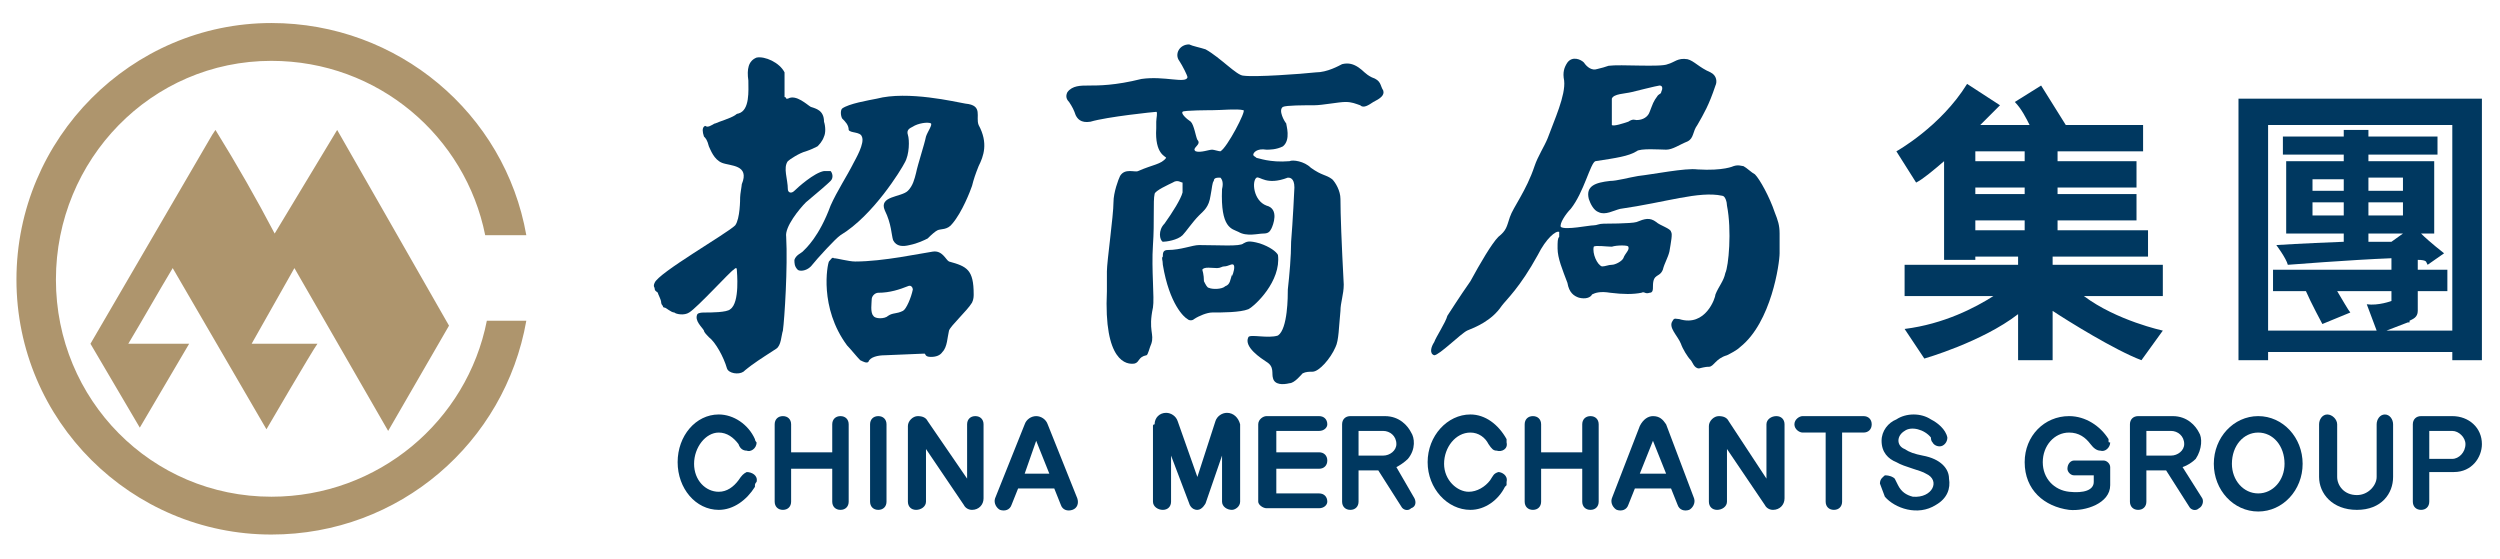
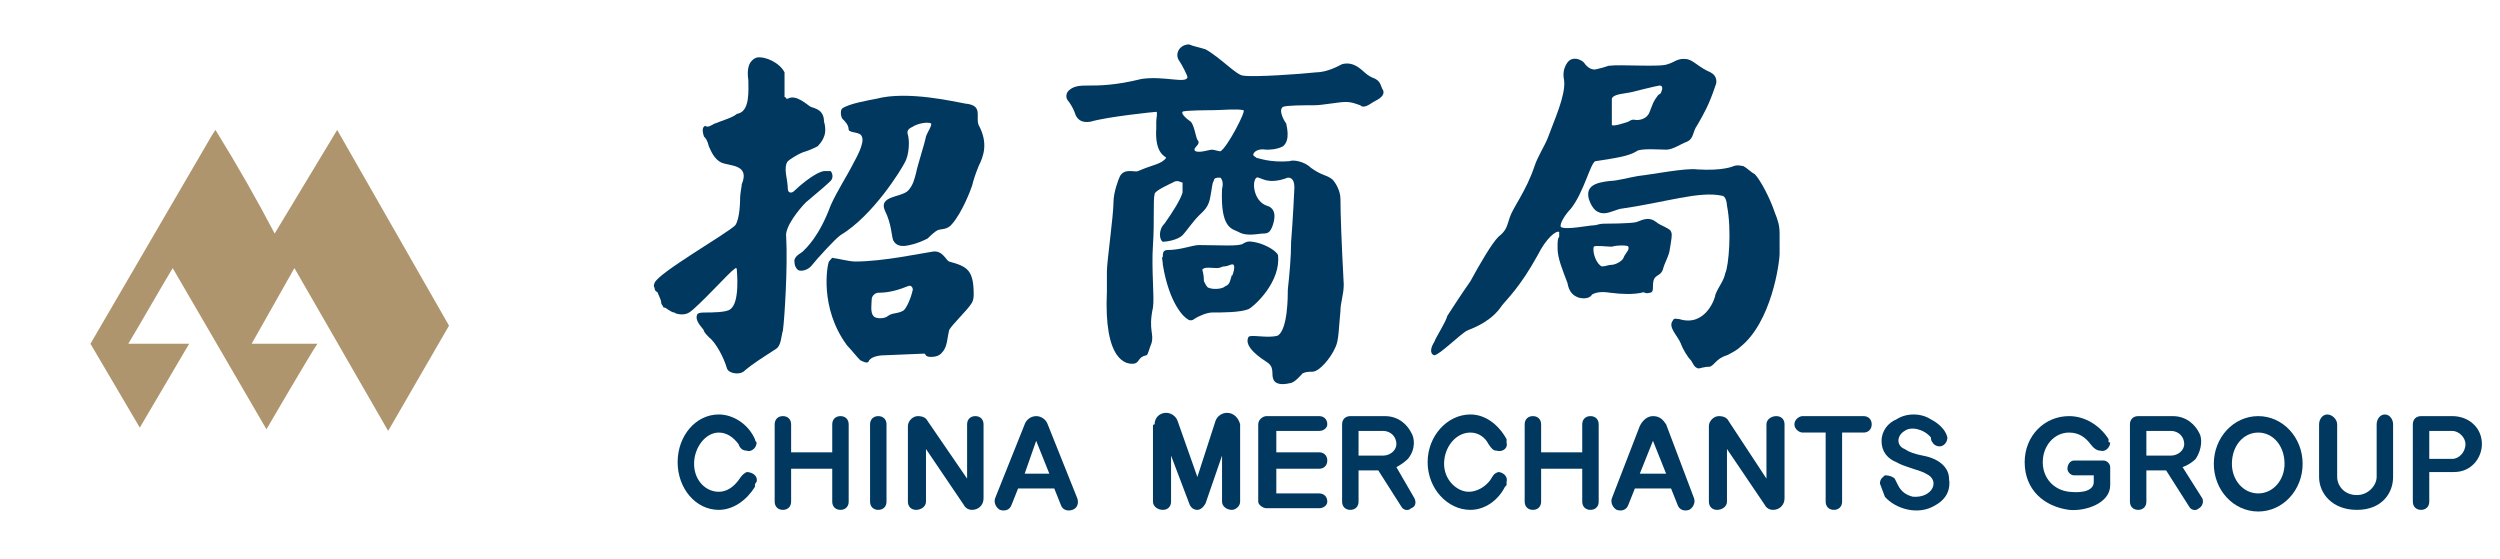
<svg xmlns="http://www.w3.org/2000/svg" version="1.2" viewBox="0 0 152 34" width="152" height="34">
  <title>China_Merchants_Group-01</title>
  <style>
		.s0 { fill: #003860 } 
		.s1 { fill: #ae956d } 
	</style>
-   <path class="s0" d="m136.1 6v15.9h1.8v-0.5h11.2v0.5h1.8v-15.9h-14.8zm13 14.1h-4l1.3-0.5q0.1 0 0.1 0v-0.1c0.2-0.1 0.5-0.2 0.5-0.6v-1.2h1.8v-1.3h-1.8v-0.6q0.4 0 0.5 0.1l0.1 0.2 1-0.7c0 0-0.9-0.7-1.4-1.2h0.8v-4.4h-4v-0.4h4.2v-1.1h-4.2v-0.4h-1.5v0.4h-3.7v1.1h3.7v0.4h-3.5v4.4h3.5v0.5c-2.6 0.1-4.1 0.2-4.1 0.2 0 0 0.6 0.8 0.7 1.2 0 0 3.8-0.3 6.3-0.4v0.7h-7.2v1.3h2c0.3 0.7 1 2 1 2l1.7-0.7c-0.1-0.1-0.5-0.8-0.8-1.3h3.3v0.6c0 0-0.8 0.3-1.5 0.2l0.6 1.6h-6.6v-12.5h11.2v12.5zm-5.1-5.9h2.1l-0.7 0.5h-1.4q0 0 0 0c0 0 0-0.5 0-0.5zm2.1-2.6h-2.1v-0.8h2.1zm-3.6 0h-1.9v-0.7h1.9zm0 0.7v0.8h-1.9v-0.8zm1.5 0h2.1v0.8h-2.1z" />
  <path id="path1" fill-rule="evenodd" class="s1" d="m19.3 20.9c-0.3 0.4-3.1 5.2-3.1 5.2l-5.7-9.8c-0.9 1.5-1.8 3.1-2.7 4.6h3.7l-3 5.1-3-5.1 7.4-12.7 0.2-0.3c1.3 2.1 2.5 4.2 3.6 6.3l3.8-6.3 6.8 11.9-3.7 6.4-5.7-9.9-2.6 4.6" />
-   <path id="path2" fill-rule="evenodd" class="s1" d="m16.5 3.7c6.5 0 11.8 4.6 13 10.6h2.5c-1.3-7.4-7.8-12.9-15.5-12.9-8.5 0-15.5 7-15.5 15.6 0 8.6 7 15.5 15.5 15.5 7.8 0 14.2-5.6 15.5-13h-2.4c-1.2 6.1-6.6 10.7-13.1 10.7-7.3 0-13.1-5.9-13.1-13.2 0-7.3 5.8-13.3 13.1-13.3z" />
  <g>
    <path id="path39" fill-rule="evenodd" class="s0" d="m114.6 30.2c-0.1-0.3-0.2-0.5-0.3-0.8 0-0.3 0.2-0.4 0.3-0.5 0.3 0 0.5 0.1 0.6 0.2q0.1 0.2 0.2 0.4c0.2 0.4 0.5 0.6 0.9 0.7 1.2 0.1 1.7-1 0.8-1.4-0.3-0.2-1.3-0.4-1.8-0.7-0.5-0.2-0.9-0.6-0.9-1.3 0-0.6 0.4-1.1 0.9-1.3 0.6-0.4 1.5-0.4 2.1 0 0.4 0.2 0.9 0.6 1 1.1 0 0.2-0.1 0.4-0.3 0.5-0.2 0.1-0.5 0-0.6-0.2q-0.1-0.1-0.1-0.3c-0.4-0.5-1.2-0.7-1.6-0.4-0.5 0.3-0.5 0.9 0 1.1 0.3 0.2 0.6 0.3 1.1 0.4 1.1 0.2 1.6 0.8 1.6 1.4 0.1 0.6-0.1 1.2-0.8 1.6-1.1 0.7-2.5 0.2-3.1-0.5" />
    <path id="path41" fill-rule="evenodd" class="s0" d="m85.8 30.9c-0.2 0.2-0.5 0.1-0.6-0.1l-1.4-2.2h-1.2v1.9c0 0.3-0.2 0.5-0.5 0.5-0.3 0-0.5-0.2-0.5-0.5v-4.7c0-0.3 0.2-0.5 0.5-0.5h2.1c0.9 0 1.4 0.6 1.6 1 0.2 0.3 0.3 1-0.2 1.6-0.2 0.2-0.5 0.4-0.7 0.5l1.1 1.9c0.1 0.2 0.1 0.5-0.2 0.6zm-1.7-3.2c0.4 0 0.8-0.3 0.8-0.7 0-0.5-0.4-0.8-0.8-0.8h-1.5v1.5z" />
    <path id="path43" fill-rule="evenodd" class="s0" d="m133.7 30.9c-0.2 0.2-0.5 0.1-0.6-0.1l-1.4-2.2h-1.2v1.9c0 0.3-0.2 0.5-0.5 0.5-0.3 0-0.5-0.2-0.5-0.5v-4.7c0-0.3 0.2-0.5 0.5-0.5h2.1c0.9 0 1.4 0.6 1.6 1 0.2 0.3 0.2 1-0.2 1.6-0.2 0.2-0.5 0.4-0.8 0.5l1.2 1.9c0.1 0.2 0 0.5-0.2 0.6zm-1.7-3.2c0.4 0 0.8-0.3 0.8-0.7 0-0.5-0.4-0.8-0.8-0.8h-1.5v1.5z" />
    <path id="path45" fill-rule="evenodd" class="s0" d="m96.7 25.3c-0.3 0-0.5 0.2-0.5 0.5v1.7h-2.5v-1.7c0-0.3-0.2-0.5-0.5-0.5-0.3 0-0.5 0.2-0.5 0.5v4.7c0 0.3 0.2 0.5 0.5 0.5 0.3 0 0.5-0.2 0.5-0.5v-2h2.5v2c0 0.3 0.2 0.5 0.5 0.5 0.3 0 0.5-0.2 0.5-0.5v-4.7c0-0.3-0.2-0.5-0.5-0.5z" />
    <path id="path47" fill-rule="evenodd" class="s0" d="m108 25.3c-0.3 0-0.6 0.2-0.6 0.5v3.3l-2.3-3.5c-0.1-0.2-0.3-0.3-0.6-0.3-0.3 0-0.6 0.3-0.6 0.6v4.6c0 0.3 0.2 0.5 0.5 0.5 0.3 0 0.6-0.2 0.6-0.5v-3.2l2.3 3.4c0.1 0.2 0.3 0.3 0.5 0.3 0.4 0 0.7-0.3 0.7-0.7v-4.5c0-0.3-0.2-0.5-0.5-0.5" />
    <path id="path49" fill-rule="evenodd" class="s0" d="m113.3 25.3h-3.7c-0.2 0-0.5 0.2-0.5 0.5 0 0.3 0.3 0.5 0.5 0.5h1.4v4.2c0 0.3 0.2 0.5 0.5 0.5 0.3 0 0.5-0.2 0.5-0.5v-4.2h1.3c0.3 0 0.5-0.2 0.5-0.5 0-0.3-0.2-0.5-0.5-0.5z" />
    <path id="path51" fill-rule="evenodd" class="s0" d="m128.3 28.4c0-0.2-0.2-0.4-0.4-0.4h-1.8c-0.2 0-0.4 0.2-0.4 0.5 0 0.2 0.2 0.4 0.4 0.4h0.1 1.1v0.4c0 0.5-0.6 0.7-1.5 0.6-0.9-0.1-1.6-0.8-1.6-1.8 0-1 0.7-1.8 1.6-1.8 0.6 0 1 0.3 1.3 0.7q0.3 0.4 0.6 0.4c0.3 0.1 0.6-0.2 0.6-0.5-0.1 0-0.1 0-0.1-0.1q0-0.1 0-0.1c-0.5-0.8-1.4-1.4-2.4-1.4-1.5 0-2.7 1.2-2.7 2.8 0 1.7 1.2 2.7 2.7 2.9 1 0.1 2.5-0.4 2.5-1.5v-1" />
    <path id="path53" fill-rule="evenodd" class="s0" d="m137.3 31.1c-1.5 0-2.7-1.3-2.7-2.9 0-1.6 1.2-2.9 2.7-2.9 1.5 0 2.7 1.3 2.7 2.9 0 1.6-1.2 2.9-2.7 2.9zm1.6-2.9c0-1.1-0.7-1.9-1.6-1.9-0.9 0-1.6 0.8-1.6 1.9 0 1 0.7 1.8 1.6 1.8 0.9 0 1.6-0.8 1.6-1.8z" />
    <path id="path55" fill-rule="evenodd" class="s0" d="m145.5 25.8c0-0.3-0.2-0.6-0.5-0.6-0.3 0-0.5 0.3-0.5 0.6v3.2c0 0.5-0.5 1.1-1.2 1.1-0.8 0-1.2-0.6-1.2-1.1v-3.2c0-0.3-0.3-0.6-0.6-0.6-0.3 0-0.5 0.3-0.5 0.6v3.2c0 1 0.8 2 2.3 2 1.5 0 2.2-1 2.2-2" />
    <path id="path57" fill-rule="evenodd" class="s0" d="m80.2 28.5c0.3 0 0.5-0.2 0.5-0.5 0-0.3-0.2-0.5-0.5-0.5h-2.6v-1.3h2.6c0.3 0 0.5-0.2 0.5-0.4 0-0.3-0.2-0.5-0.5-0.5h-3.2c-0.2 0-0.5 0.2-0.5 0.5v4.7c0 0.2 0.3 0.4 0.5 0.4h3.2c0.3 0 0.5-0.2 0.5-0.4 0-0.3-0.2-0.5-0.5-0.5h-2.6v-1.5" />
    <path id="path59" fill-rule="evenodd" class="s0" d="m75.4 25.8c-0.1-0.4-0.4-0.7-0.8-0.7-0.3 0-0.6 0.2-0.7 0.5l-1.1 3.4-1.2-3.4c-0.1-0.3-0.4-0.5-0.7-0.5-0.4 0-0.7 0.3-0.7 0.7q-0.1 0-0.1 0.1v4.6c0 0.3 0.3 0.5 0.6 0.5 0.3 0 0.5-0.2 0.5-0.5v-2.8l1.1 2.9c0 0 0.1 0.4 0.5 0.4 0.3 0 0.5-0.4 0.5-0.4l1-2.9v2.8c0 0.3 0.3 0.5 0.6 0.5 0.2 0 0.5-0.2 0.5-0.5v-4.6q0-0.1 0-0.1" />
    <path id="path61" fill-rule="evenodd" class="s0" d="m65.2 31c-0.3 0.1-0.6 0-0.7-0.3l-0.4-1h-2.2l-0.4 1c-0.1 0.3-0.4 0.4-0.7 0.3-0.2-0.1-0.4-0.4-0.3-0.7l1.8-4.5c0.1-0.3 0.4-0.5 0.7-0.5 0.3 0 0.6 0.2 0.7 0.5l1.8 4.5c0.1 0.3 0 0.6-0.3 0.7zm-1.4-2.2l-0.8-2-0.7 2c0 0 1.5 0 1.5 0zm-4.5-3.5c0.3 0 0.5 0.2 0.5 0.5v4.5c0 0.4-0.3 0.7-0.7 0.7-0.2 0-0.4-0.1-0.5-0.3l-2.3-3.4v3.2c0 0.3-0.3 0.5-0.6 0.5-0.3 0-0.5-0.2-0.5-0.5v-4.6c0-0.3 0.3-0.6 0.6-0.6 0.3 0 0.5 0.1 0.6 0.3l2.4 3.5v-3.3c0-0.3 0.2-0.5 0.5-0.5zm0 0q0 0 0 0zm-7.7 0.5v4.7c0 0.3-0.2 0.5-0.5 0.5-0.3 0-0.5-0.2-0.5-0.5v-2h-2.5v2c0 0.3-0.2 0.5-0.5 0.5-0.3 0-0.5-0.2-0.5-0.5v-4.7c0-0.3 0.2-0.5 0.5-0.5 0.3 0 0.5 0.2 0.5 0.5v1.7h2.5v-1.7c0-0.3 0.2-0.5 0.5-0.5 0.3 0 0.5 0.2 0.5 0.5zm-6.2 2.9c0.3 0 0.7 0.2 0.6 0.6q-0.1 0.1-0.1 0.2v0.1c-0.5 0.8-1.3 1.4-2.2 1.4-1.4 0-2.5-1.3-2.5-2.9 0-1.6 1.1-2.9 2.5-2.9 0.9 0 1.8 0.6 2.2 1.5 0 0 0 0.1 0.1 0.2 0 0.4-0.4 0.6-0.6 0.5-0.2 0-0.4-0.1-0.5-0.4-0.3-0.4-0.7-0.7-1.2-0.7-0.8 0-1.5 0.9-1.5 1.9 0 1 0.7 1.7 1.5 1.7 0.5 0 0.9-0.3 1.2-0.7 0.2-0.3 0.3-0.4 0.5-0.5zm8.5-2.9v4.7c0 0.3-0.2 0.5-0.5 0.5-0.3 0-0.5-0.2-0.5-0.5v-4.7c0-0.3 0.2-0.5 0.5-0.5 0.3 0 0.5 0.2 0.5 0.5z" />
    <path id="path63" fill-rule="evenodd" class="s0" d="m102.7 31c-0.3 0.1-0.6 0-0.7-0.3l-0.4-1h-2.2l-0.4 1c-0.1 0.3-0.4 0.4-0.7 0.3-0.2-0.1-0.4-0.4-0.3-0.7l1.7-4.4c0.2-0.4 0.5-0.6 0.8-0.6 0.4 0 0.6 0.2 0.8 0.5l1.7 4.5c0.1 0.3-0.1 0.6-0.3 0.7zm-1.4-2.2l-0.8-2-0.8 2c0 0 1.6 0 1.6 0z" />
    <path id="path65" fill-rule="evenodd" class="s0" d="m150.9 27c0 0.8-0.6 1.7-1.7 1.7h-1.5v1.8c0 0.3-0.2 0.5-0.5 0.5-0.3 0-0.5-0.2-0.5-0.5v-4.7c0-0.3 0.2-0.5 0.5-0.5h1.9c1 0 1.8 0.7 1.8 1.7zm-1.8 0.9c0.4 0 0.8-0.4 0.8-0.9 0-0.4-0.4-0.8-0.8-0.8h-1.4v1.7z" />
    <path id="path67" fill-rule="evenodd" class="s0" d="m91.1 28.7c-0.3 0.1-0.3 0.2-0.5 0.5-0.3 0.4-0.8 0.7-1.3 0.7-0.7 0-1.5-0.7-1.5-1.7 0-1 0.7-1.9 1.6-1.9 0.5 0 0.9 0.3 1.1 0.7 0.2 0.3 0.3 0.4 0.5 0.4 0.3 0.1 0.7-0.1 0.6-0.5 0-0.1 0-0.2 0-0.2-0.5-0.9-1.3-1.5-2.2-1.5-1.4 0-2.6 1.3-2.6 2.9 0 1.6 1.2 2.9 2.6 2.9 0.9 0 1.7-0.6 2.1-1.4l0.1-0.1q0-0.1 0-0.2c0.1-0.4-0.3-0.6-0.5-0.6" />
  </g>
  <g>
    <path id="path69" class="s0" d="m47.8 14.4c-0.1-0.6 0.8-1.7 1.2-2.1q1.2-1 1.5-1.3c0.2-0.2 0.1-0.5 0-0.6 0 0-0.2 0-0.4 0-0.6 0.1-1.6 1-1.8 1.2-0.2 0.2-0.4 0.1-0.4-0.1 0-0.6-0.3-1.3 0-1.7 0.1-0.1 0.7-0.5 1.1-0.6 0.3-0.1 0.5-0.2 0.7-0.3 0.1-0.1 0.3-0.3 0.4-0.6 0.1-0.2 0.1-0.6 0-0.9 0-0.7-0.5-0.8-0.8-0.9-0.2-0.1-0.9-0.8-1.4-0.5h-0.1c0 0 0-0.1-0.1-0.1 0-0.6 0-1.4 0-1.5-0.3-0.6-1.2-1-1.7-0.9-0.5 0.2-0.6 0.7-0.5 1.4 0 0.6 0.1 1.8-0.6 2 0 0-0.1 0-0.2 0.1-0.3 0.2-1 0.4-1.2 0.5-0.1 0-0.3 0.2-0.5 0.2-0.1 0-0.1-0.1-0.2 0-0.1 0.1-0.1 0.3 0 0.6 0.1 0.1 0.2 0.2 0.3 0.6 0.1 0.2 0.3 0.8 0.8 1 0.5 0.2 1.7 0.1 1.2 1.3 0 0.1-0.1 0.6-0.1 0.8 0 0.1 0 1.3-0.3 1.7-0.5 0.5-4.7 2.9-4.9 3.5-0.1 0.2 0 0.3 0 0.3 0 0.2 0.1 0.2 0.2 0.3 0 0.1 0.2 0.4 0.2 0.6 0 0 0 0.1 0.1 0.2 0 0 0 0.1 0.1 0.1 0.1 0 0.4 0.3 0.6 0.3 0.1 0.1 0.6 0.2 0.9 0 0.5-0.3 2.5-2.5 2.7-2.6q0.2-0.2 0.2 0c0 0.1 0.2 2-0.4 2.4-0.2 0.2-1.2 0.2-1.5 0.2-0.2 0-0.4 0-0.5 0.1-0.2 0.4 0.3 0.8 0.4 1 0 0.1 0.2 0.3 0.3 0.4 0.4 0.3 0.9 1.2 1.1 1.9 0.1 0.3 0.7 0.4 1 0.2 0.1-0.1 0.5-0.4 0.5-0.4 0.4-0.3 1.2-0.8 1.5-1 0.3-0.2 0.3-0.8 0.4-1.1 0.1-0.7 0.3-3.9 0.2-5.7" />
    <path id="path71" class="s0" d="m49.3 16.2c0.4-0.5 1.5-1.7 1.8-1.9 2-1.2 3.7-4 3.9-4.4 0.3-0.5 0.3-1.4 0.2-1.7-0.1-0.3 0.1-0.4 0.3-0.5 0.3-0.2 0.9-0.3 1.1-0.2 0.1 0.1-0.2 0.5-0.3 0.8-0.1 0.5-0.5 1.7-0.6 2.2-0.1 0.4-0.2 0.8-0.5 1.1-0.4 0.4-1.8 0.3-1.4 1.2 0.4 0.8 0.4 1.5 0.5 1.8 0.2 0.4 0.6 0.4 1 0.3 0.5-0.1 0.9-0.3 1.1-0.4q0.4-0.4 0.6-0.5c0.2-0.1 0.6 0 0.9-0.4 0.6-0.7 1.1-2 1.2-2.3 0.1-0.4 0.2-0.7 0.4-1.2 0.3-0.6 0.6-1.4 0-2.5-0.2-0.5 0.3-1.2-0.8-1.3-0.6-0.1-3.5-0.8-5.4-0.3-0.5 0.1-1.7 0.3-2.1 0.6-0.1 0.1-0.1 0.4 0 0.6 0.2 0.2 0.4 0.4 0.4 0.7 0.1 0.2 0.7 0.1 0.8 0.4 0.2 0.4-0.4 1.4-0.5 1.6-0.4 0.8-1 1.7-1.4 2.6-0.7 1.9-1.5 2.6-1.7 2.8-0.1 0.1-0.4 0.2-0.5 0.5 0 0.2 0 0.4 0.2 0.6 0.1 0.1 0.5 0.1 0.8-0.2" />
    <path id="path73" class="s0" d="m59.2 17.9c0-1.5-0.4-1.7-1.5-2-0.2-0.1-0.4-0.7-1-0.6-0.7 0.1-3 0.6-4.7 0.6-0.4 0-1.1-0.2-1.3-0.2-0.1-0.1-0.2 0.1-0.3 0.2-0.1 0.2-0.6 2.8 1.1 5.1 0.2 0.2 0.6 0.7 0.8 0.9 0.2 0.1 0.4 0.2 0.5 0.1 0.1-0.3 0.6-0.4 1-0.4 0 0 2.3-0.1 2.4-0.1 0.1 0 0 0.2 0.4 0.2q0.5 0 0.7-0.3c0.3-0.3 0.3-0.9 0.4-1.3 0.1-0.3 1.1-1.2 1.4-1.7 0.1-0.2 0.1-0.4 0.1-0.5zm-4.3 1c-0.4 0.2-0.6 0.1-0.9 0.3-0.2 0.2-0.8 0.2-0.9 0-0.2-0.2-0.1-0.8-0.1-1 0-0.2 0.2-0.4 0.4-0.4 0.7 0 1.3-0.2 1.8-0.4 0.2-0.1 0.3 0.1 0.3 0.2-0.1 0.5-0.4 1.2-0.6 1.3z" />
    <path id="path75" class="s0" d="m77.7 15.5c-0.1-0.2-0.5-0.5-1.1-0.7-0.7-0.2-0.8-0.1-1 0-0.2 0.2-1.5 0.1-2.7 0.1-0.4 0-1.1 0.3-1.9 0.3-0.3 0-0.3 0.2-0.3 0.4-0.1 0.1 0 0.2 0 0.5 0.4 2.4 1.3 3.2 1.5 3.3 0.1 0.1 0.3 0.1 0.4 0 0.3-0.2 0.8-0.4 1.1-0.4 0.6 0 1.7 0 2.2-0.2 0.4-0.2 2-1.7 1.8-3.3zm-2.8 1.2c-0.1 0.3-0.1 0.6-0.4 0.7-0.2 0.2-0.8 0.2-1 0.1-0.1 0-0.2-0.2-0.3-0.4 0-0.4-0.1-0.7-0.1-0.7 0.1-0.2 0.6-0.1 0.9-0.1 0.2 0 0.3-0.1 0.4-0.1 0.3 0 0.5-0.2 0.6-0.1 0.1 0.1 0 0.5-0.1 0.7" />
    <path id="path77" class="s0" d="m82.7 6.4c0.2 0.2 0.5 0 0.8-0.2 0.4-0.2 0.7-0.4 0.6-0.7-0.2-0.3-0.1-0.6-0.7-0.8-0.4-0.2-0.5-0.4-0.8-0.6-0.3-0.2-0.6-0.3-1-0.2-0.2 0.1-0.9 0.5-1.6 0.5-0.9 0.1-3.7 0.3-4.4 0.2-0.4 0-1.4-1.1-2.3-1.6-0.3-0.1-0.8-0.2-1-0.3-0.6 0-0.9 0.6-0.6 1 0.2 0.3 0.5 0.9 0.5 1-0.1 0.4-1.4-0.1-2.8 0.1-1.6 0.4-2.6 0.4-3.2 0.4-0.5 0-1 0-1.3 0.4-0.1 0.2-0.1 0.4 0.1 0.6 0.2 0.3 0.3 0.5 0.4 0.8 0.1 0.2 0.3 0.5 0.9 0.4 1-0.3 3.9-0.6 4-0.6 0.1 0 0 0.4 0 0.6 0 0.2 0 0.3 0 0.4-0.1 1.6 0.6 1.7 0.6 1.8-0.3 0.4-0.8 0.4-1.7 0.8-0.2 0.1-0.8-0.2-1.1 0.3-0.1 0.2-0.4 1-0.4 1.6 0 0.8-0.4 3.6-0.4 4.2v1.2c-0.2 4.3 1.2 4.5 1.7 4.4 0.3-0.1 0.2-0.4 0.7-0.5 0.1 0 0.2-0.5 0.3-0.7 0.2-0.6-0.2-0.8 0.1-2.2 0.1-0.6-0.1-2.3 0-3.8 0.1-1.4 0-2.7 0.1-3.1 0-0.2 0.9-0.6 1.1-0.7 0.3-0.2 0.5 0 0.6 0 0 0.1 0 0.4 0 0.6-0.1 0.4-0.6 1.2-1.1 1.9-0.4 0.4-0.3 1-0.1 1.1 0.2 0 0.9-0.1 1.2-0.4 0.2-0.2 0.6-0.8 1-1.2 0.3-0.3 0.6-0.5 0.7-1.2 0.1-0.5 0.1-0.8 0.2-0.9 0-0.2 0.2-0.2 0.4-0.2 0.1 0.1 0.2 0.3 0.1 0.7-0.1 2.4 0.6 2.4 1 2.6 0.5 0.3 1.2 0.1 1.5 0.1 0.3 0 0.4-0.1 0.5-0.3 0.1-0.2 0.5-1.2-0.3-1.4-0.8-0.3-0.9-1.5-0.6-1.7 0.2-0.1 0.6 0.5 1.9 0 0.1 0 0.4 0 0.4 0.6 0 0.1-0.1 2.1-0.2 3.3 0 0.9-0.1 2-0.2 2.9 0 0.4 0 2.4-0.6 2.8-0.6 0.2-1.7-0.1-1.8 0.1-0.3 0.6 0.8 1.3 1.1 1.5 0.5 0.3 0.3 0.7 0.4 1 0.1 0.4 0.6 0.4 1 0.3 0.3 0 0.7-0.5 0.8-0.6 0.2-0.1 0.4-0.1 0.6-0.1 0.4 0 1.1-0.8 1.4-1.5 0.2-0.4 0.2-1.2 0.3-2.2 0-0.5 0.2-1 0.2-1.6q-0.2-3.8-0.2-5.2c0-0.5-0.3-1-0.5-1.2-0.4-0.3-0.6-0.2-1.3-0.7-0.4-0.4-1.1-0.5-1.3-0.4-1.2 0.1-1.9-0.2-2-0.2-0.1-0.1-0.2-0.1-0.2-0.2 0-0.1 0.2-0.4 0.8-0.3 0.2 0 0.6 0 1-0.2 0.5-0.4 0.2-1.3 0.2-1.4-0.1-0.1-0.5-0.8-0.2-1 0.2-0.1 1.3-0.1 1.9-0.1 0.5 0 1.5-0.2 1.9-0.2 0.4 0 0.6 0.1 0.9 0.2m-8.5 2.8c-0.1 0-0.4-0.1-0.5-0.1-0.2 0-0.7 0.2-1 0.1-0.3-0.2 0.4-0.4 0.1-0.7-0.1-0.2-0.2-0.9-0.4-1.1-0.3-0.2-0.6-0.5-0.5-0.6 0-0.1 1.8-0.1 1.8-0.1 0.6 0 1.5-0.1 1.9 0 0.2 0-1 2.3-1.4 2.5" />
    <path id="path79" class="s0" d="m107.9 12.9c-0.3-0.9-0.9-2-1.2-2.3-0.2-0.1-0.5-0.4-0.7-0.5-0.1 0-0.3-0.1-0.6 0 0 0-0.6 0.3-2.2 0.2-0.7-0.1-2.7 0.3-3.6 0.4-0.6 0.1-1.3 0.3-1.7 0.3-0.9 0.1-1.5 0.3-1.3 1.1 0.1 0.3 0.3 0.7 0.6 0.8 0.4 0.2 0.9-0.1 1.3-0.2 2.8-0.4 4.8-1.1 6.2-0.8 0.2 0 0.3 0.4 0.3 0.6 0.3 1.5 0.1 3.7-0.1 4.1-0.1 0.5-0.4 0.8-0.6 1.3 0 0.2-0.6 2-2.2 1.5-0.2 0-0.3-0.1-0.4 0.1-0.3 0.4 0.3 0.9 0.5 1.4 0.1 0.3 0.4 0.8 0.6 1 0.1 0.1 0.2 0.5 0.5 0.5 0.4-0.1 0.5-0.1 0.6-0.1 0.3 0 0.4-0.5 1.1-0.7 0.2-0.1 0.6-0.3 0.8-0.5 1.9-1.5 2.4-5.1 2.4-5.7v-1.2c0-0.5-0.1-0.8-0.3-1.3" />
    <path id="path81" class="s0" d="m100.7 13.5c-0.4-0.3-0.7-0.2-1.2 0-0.3 0.1-2 0.1-2 0.1-0.3 0-0.4 0.1-0.6 0.1-0.3 0-1.7 0.3-2 0.1-0.1-0.2 0.3-0.8 0.6-1.1 0.8-1 1.2-2.8 1.5-2.9 1.3-0.2 2-0.3 2.5-0.6 0.2-0.2 1.5-0.1 1.8-0.1 0.4 0 0.8-0.3 1.3-0.5 0.4-0.2 0.3-0.6 0.6-1 0.4-0.7 0.7-1.2 1.1-2.4 0.1-0.2 0.1-0.6-0.3-0.8-0.7-0.3-1-0.7-1.4-0.8-0.6-0.1-0.8 0.2-1.2 0.3-0.4 0.2-2.9 0-3.6 0.1-0.3 0.1-0.3 0.1-0.7 0.2-0.3 0.1-0.6-0.1-0.8-0.4-0.2-0.2-0.7-0.4-1 0-0.2 0.3-0.3 0.6-0.2 1.1 0.1 0.9-0.6 2.4-1 3.5-0.2 0.5-0.6 1.1-0.8 1.7-0.5 1.5-1.3 2.5-1.5 3.1-0.2 0.6-0.2 0.8-0.7 1.2-0.4 0.4-1.1 1.6-1.7 2.7-0.7 1-1.2 1.8-1.4 2.1-0.1 0.4-0.7 1.3-0.8 1.6-0.2 0.3-0.3 0.7 0 0.8 0.3 0 1.6-1.3 2-1.5 0.5-0.2 1.5-0.6 2.1-1.5 0.3-0.4 1.1-1.1 2.2-3.1 0.5-1 1.1-1.5 1.3-1.4 0 0 0 0.2 0 0.3-0.1 0.1-0.1 0.3-0.1 0.7 0 0.6 0.3 1.3 0.6 2.1 0.1 0.6 0.4 0.8 0.7 0.9 0.4 0.1 0.7 0 0.8-0.2 0.2-0.1 0.5-0.2 1.1-0.1 0.8 0.1 1.4 0.1 1.9 0 0.2-0.1 0.2 0.1 0.5 0 0.2 0 0.2-0.2 0.2-0.4 0-0.8 0.4-0.5 0.6-1 0.1-0.4 0.3-0.7 0.4-1.1 0.1-0.6 0.2-1.1 0.1-1.2 0-0.2-0.7-0.4-0.9-0.6m-1.5-7.9c0 0 1.6-0.4 1.7-0.4 0.2 0 0.2 0.2 0.1 0.4 0 0.1-0.1 0.1-0.2 0.2-0.3 0.4-0.3 0.5-0.5 1-0.1 0.3-0.4 0.5-0.8 0.5-0.1 0-0.2-0.1-0.5 0.1-0.3 0.1-0.9 0.3-1 0.2 0-0.1 0-1.4 0-1.6 0.1-0.3 0.8-0.3 1.2-0.4zm-0.5 10.1c-0.1 0.2-0.5 0.4-0.7 0.4-0.2 0-0.4 0.1-0.6 0.1-0.3-0.1-0.6-0.8-0.5-1.2 0.1-0.1 0.8 0 1.1 0 0.3-0.1 1-0.1 1 0 0.1 0.2-0.2 0.4-0.3 0.7" />
  </g>
-   <path class="s0" d="m131.5 20.1c0 0-2.8-0.6-4.8-2.1h4.8v-1.9h-6.7v-0.5h5.8v-1.6h-5.5v-0.6h4.8v-1.6h-4.8v-0.4h4.8v-1.6h-4.8v-0.6h5.2v-1.6h-4.7l-1.5-2.4-1.6 1c0.4 0.4 0.7 1 0.9 1.4h-3c0.7-0.7 1.2-1.2 1.2-1.2l-2-1.3c-1.6 2.6-4.3 4.1-4.3 4.1l1.2 1.9c0.4-0.2 1-0.7 1.7-1.3v6h1.9v-0.2h2.6v0.5h-6.9v1.9h5.4c-1.1 0.7-3 1.7-5.4 2l1.2 1.8c0 0 3.5-1 5.7-2.7v2.8h2.1v-3c0.9 0.6 3.8 2.4 5.4 3l1.3-1.8zm-8.4-8.3h-3v-0.4h3zm0-2h-3v-0.6h3zm-3 3.6h3v0.6h-3z" />
</svg>